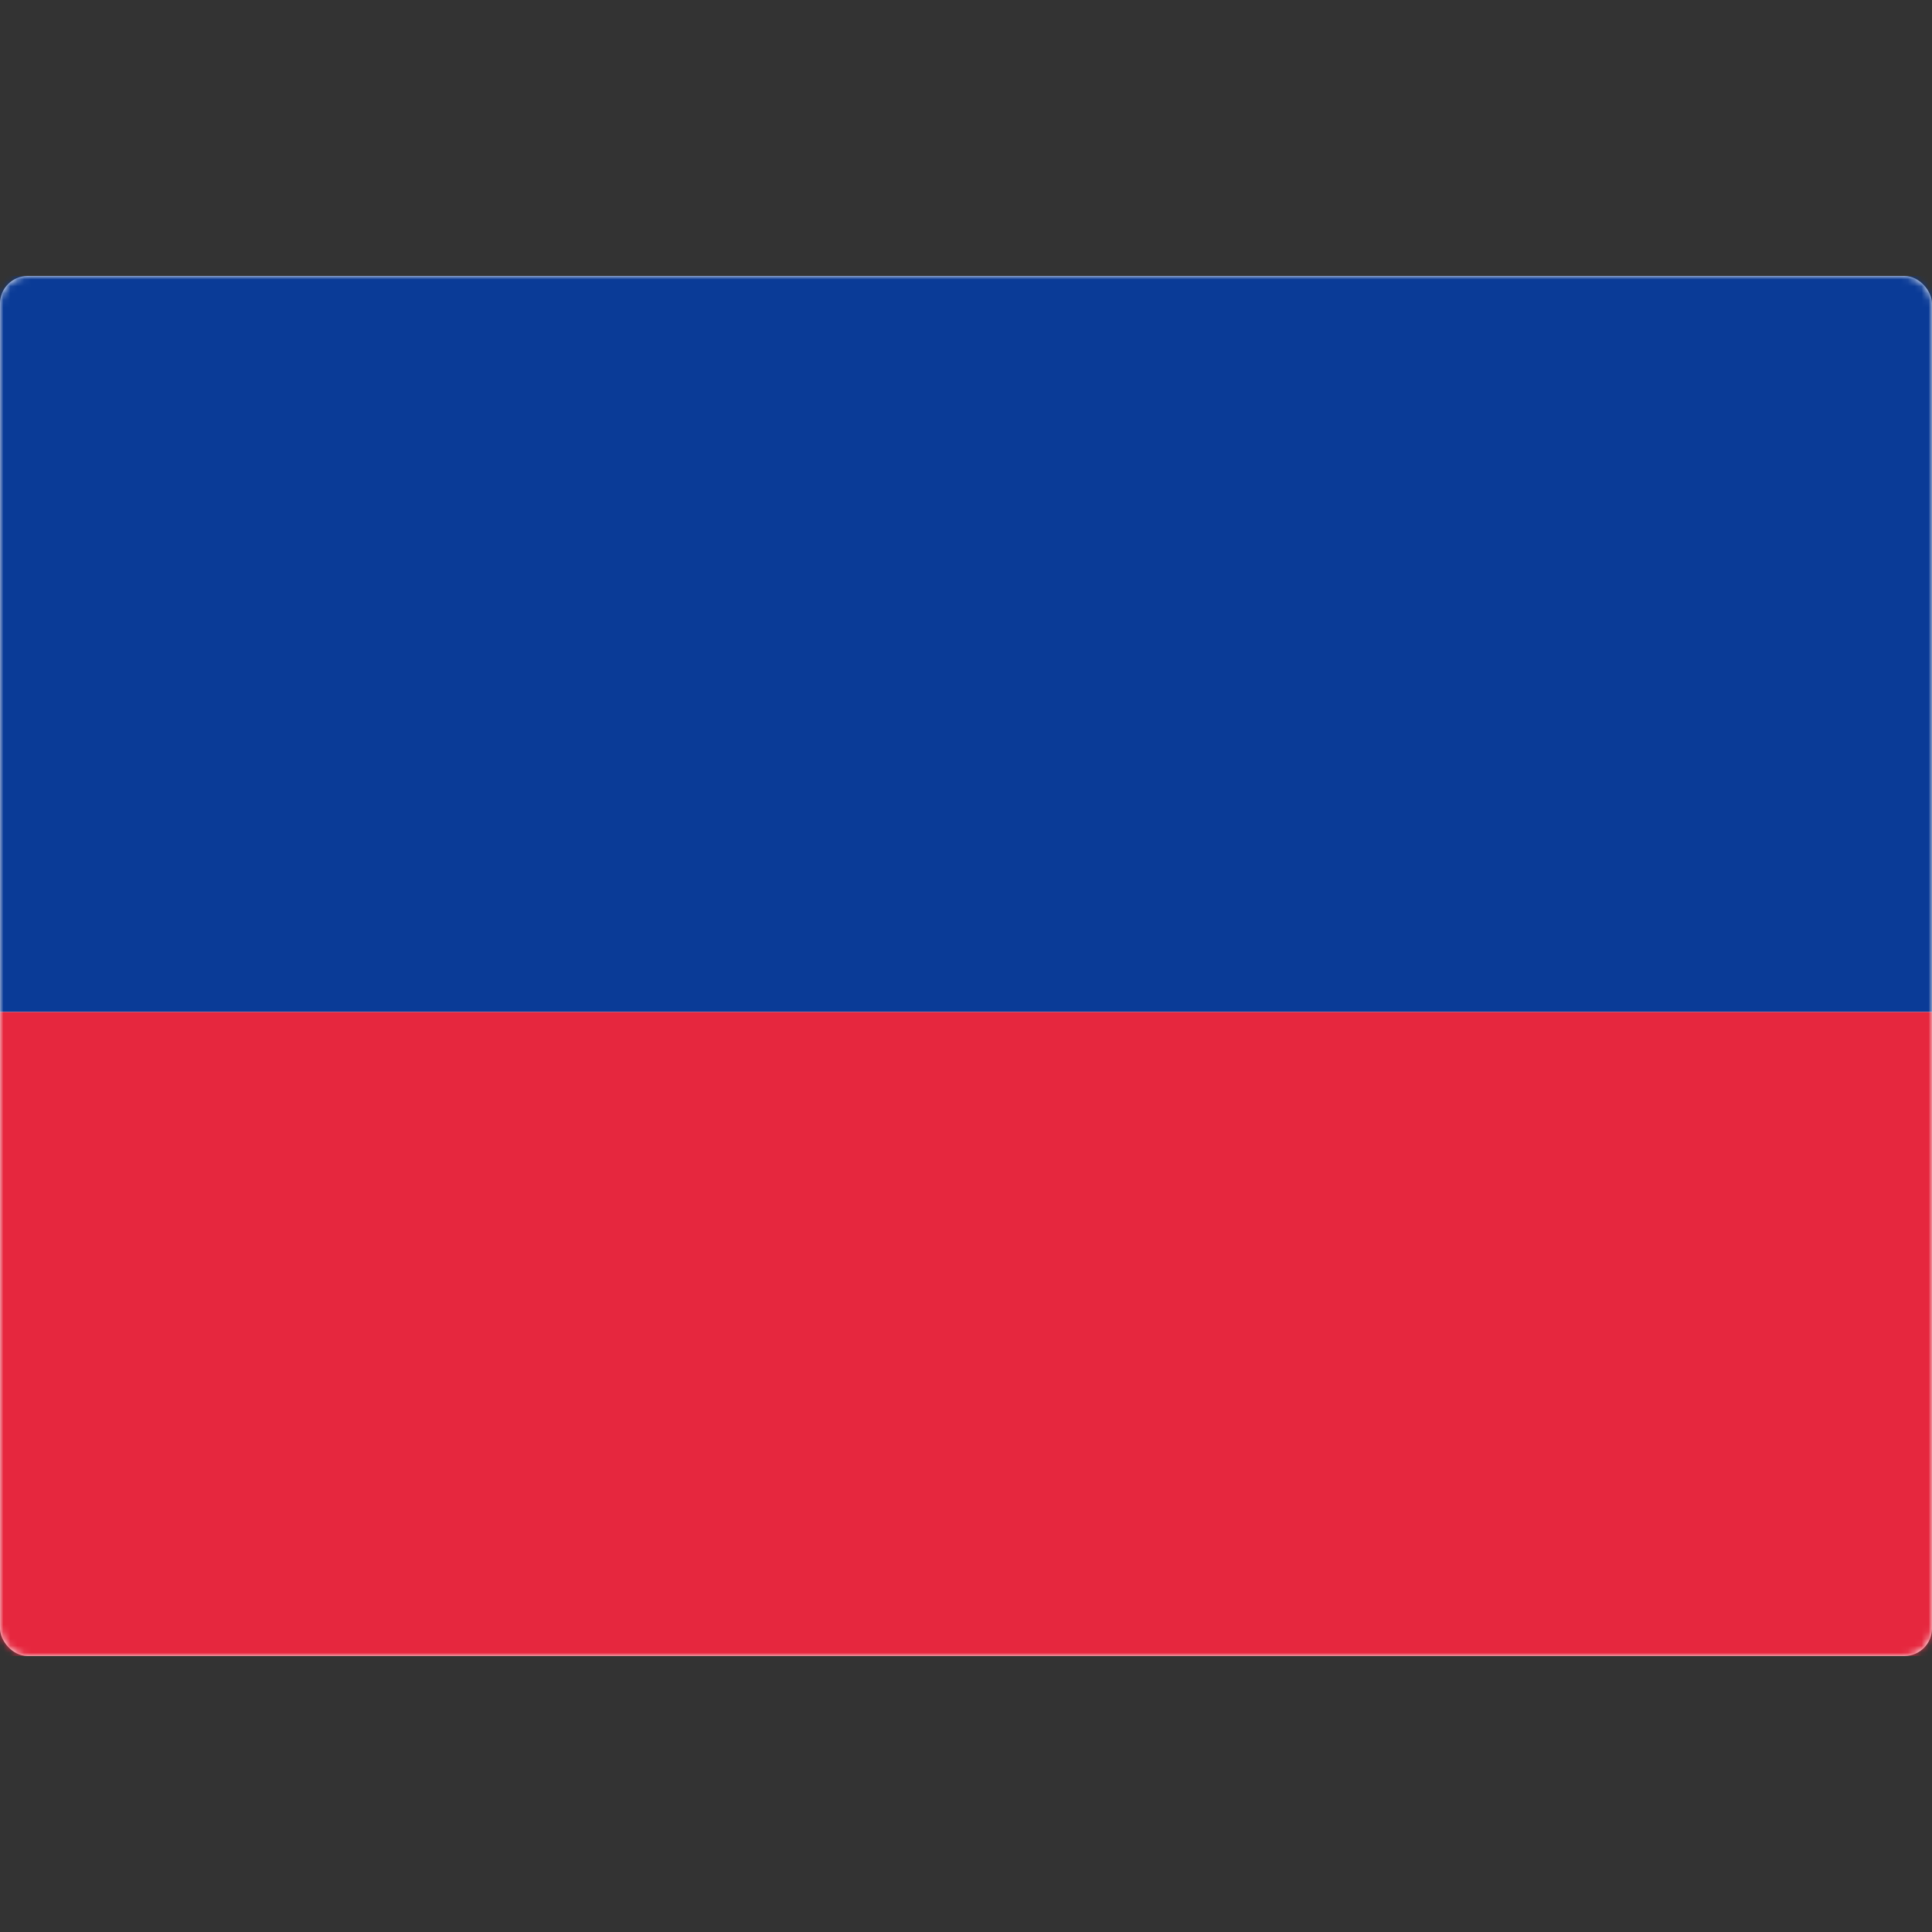
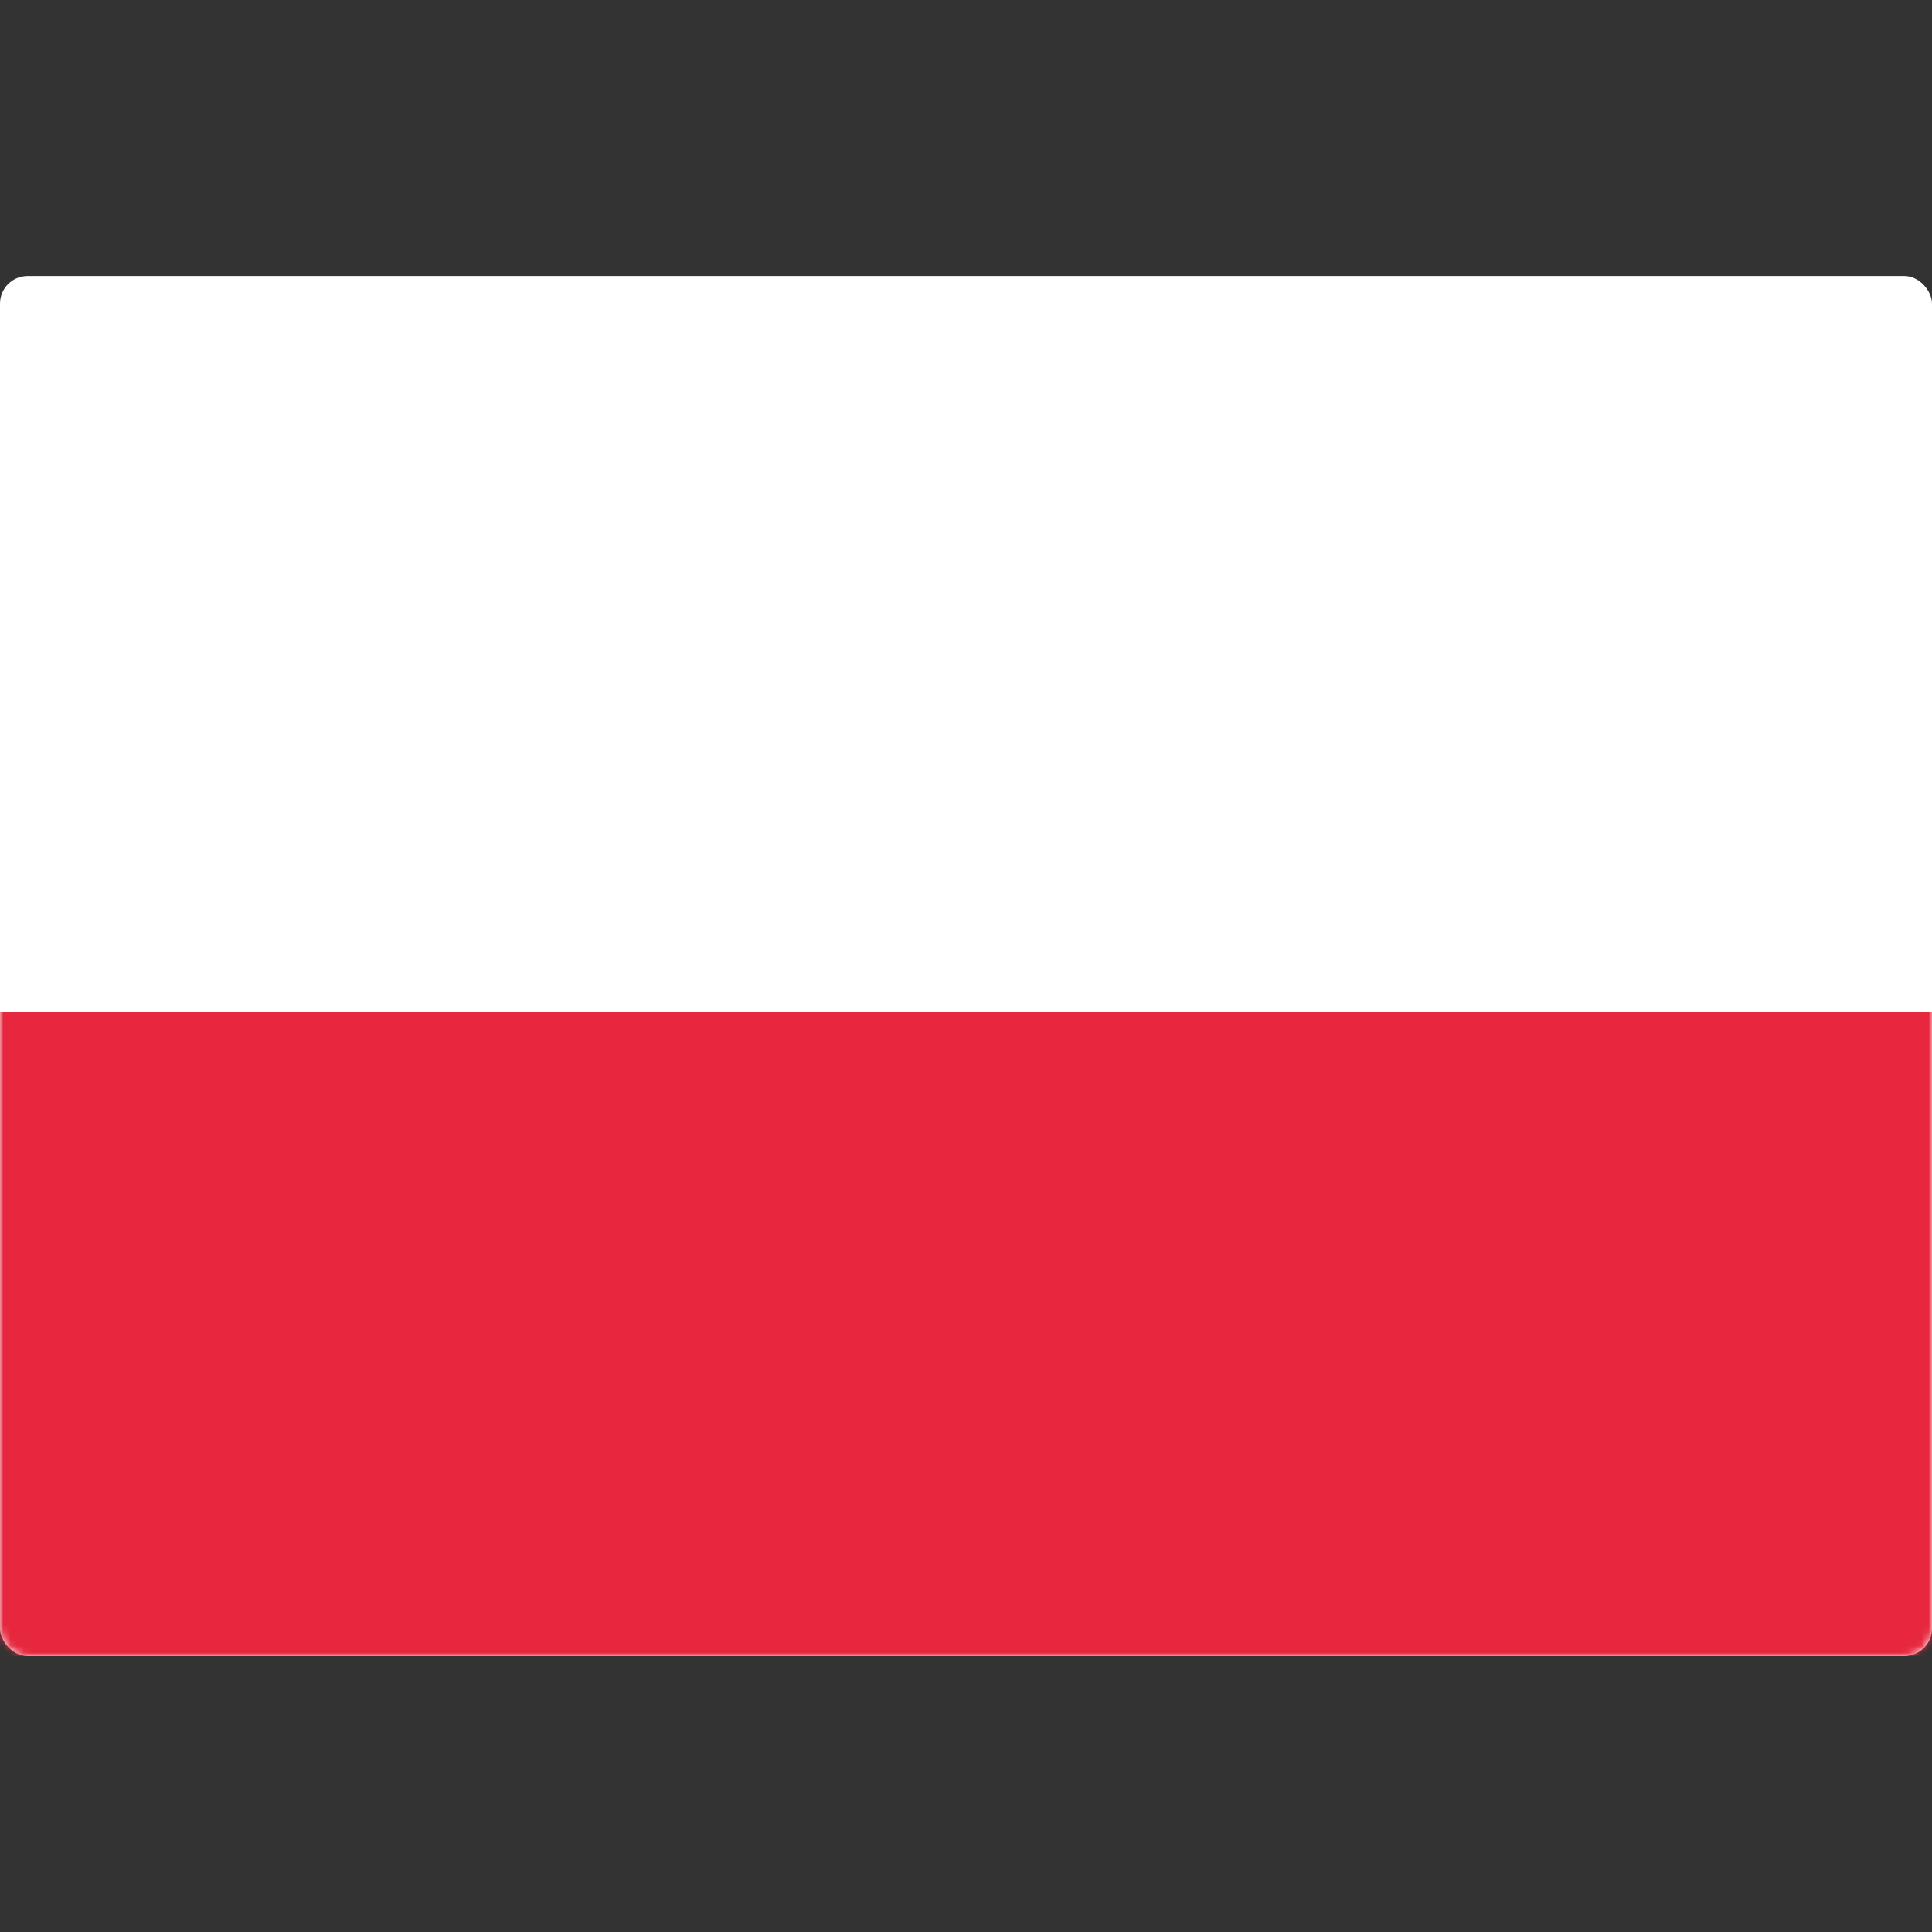
<svg xmlns="http://www.w3.org/2000/svg" width="280" height="280" viewBox="0 0 280 280" fill="none">
  <rect x="0" y="0" width="280" height="280" fill="#333333" stroke="none" />
  <rect y="40" width="280" height="200" rx="4" fill="white" />
  <mask id="mask0_9529_101343" style="mask-type:luminance" maskUnits="userSpaceOnUse" x="0" y="40" width="280" height="200">
    <rect y="40" width="280" height="200" rx="4" fill="white" />
  </mask>
  <g mask="url(#mask0_9529_101343)">
-     <path fill-rule="evenodd" clip-rule="evenodd" d="M0 146.667H280V40H0V146.667Z" fill="#0A3B97" />
    <path fill-rule="evenodd" clip-rule="evenodd" d="M0 240.001H280V146.668H0V240.001Z" fill="#E6273E" />
  </g>
</svg>